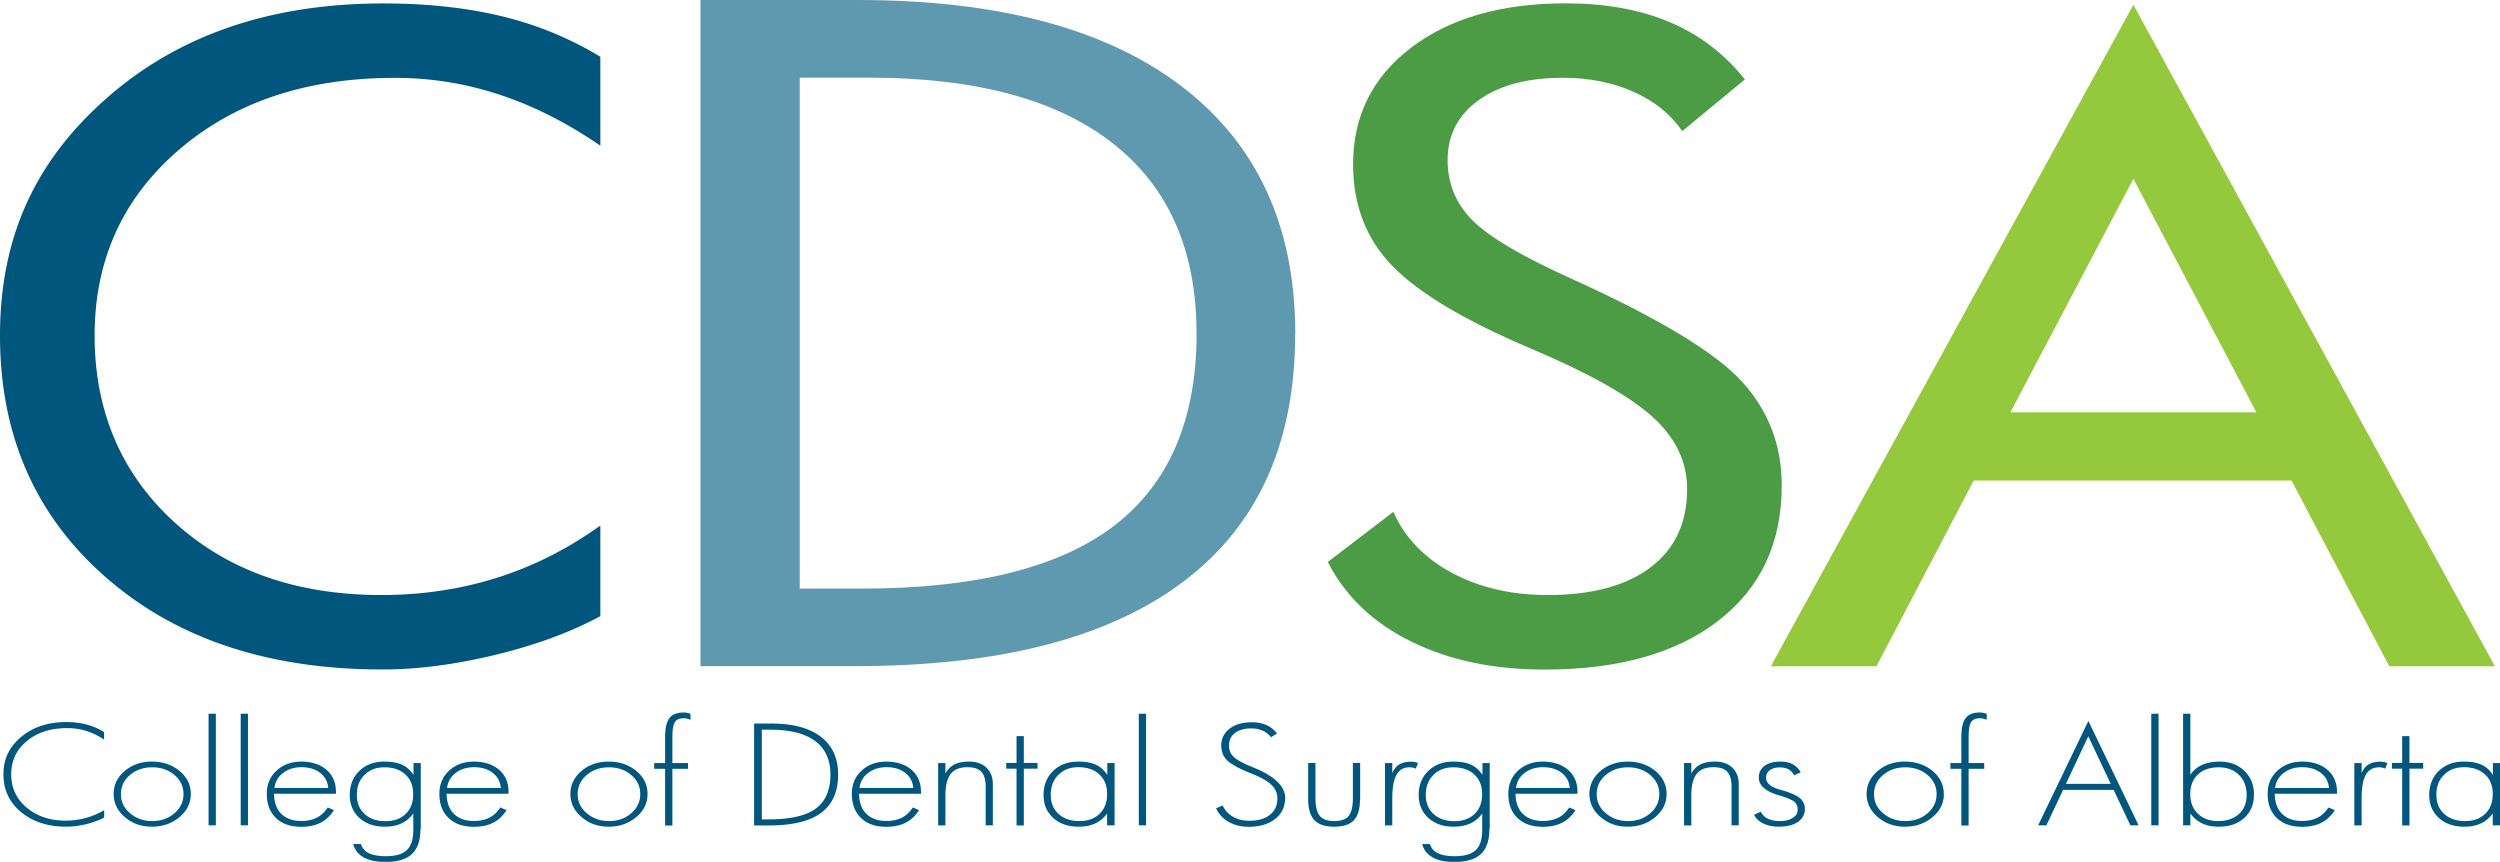
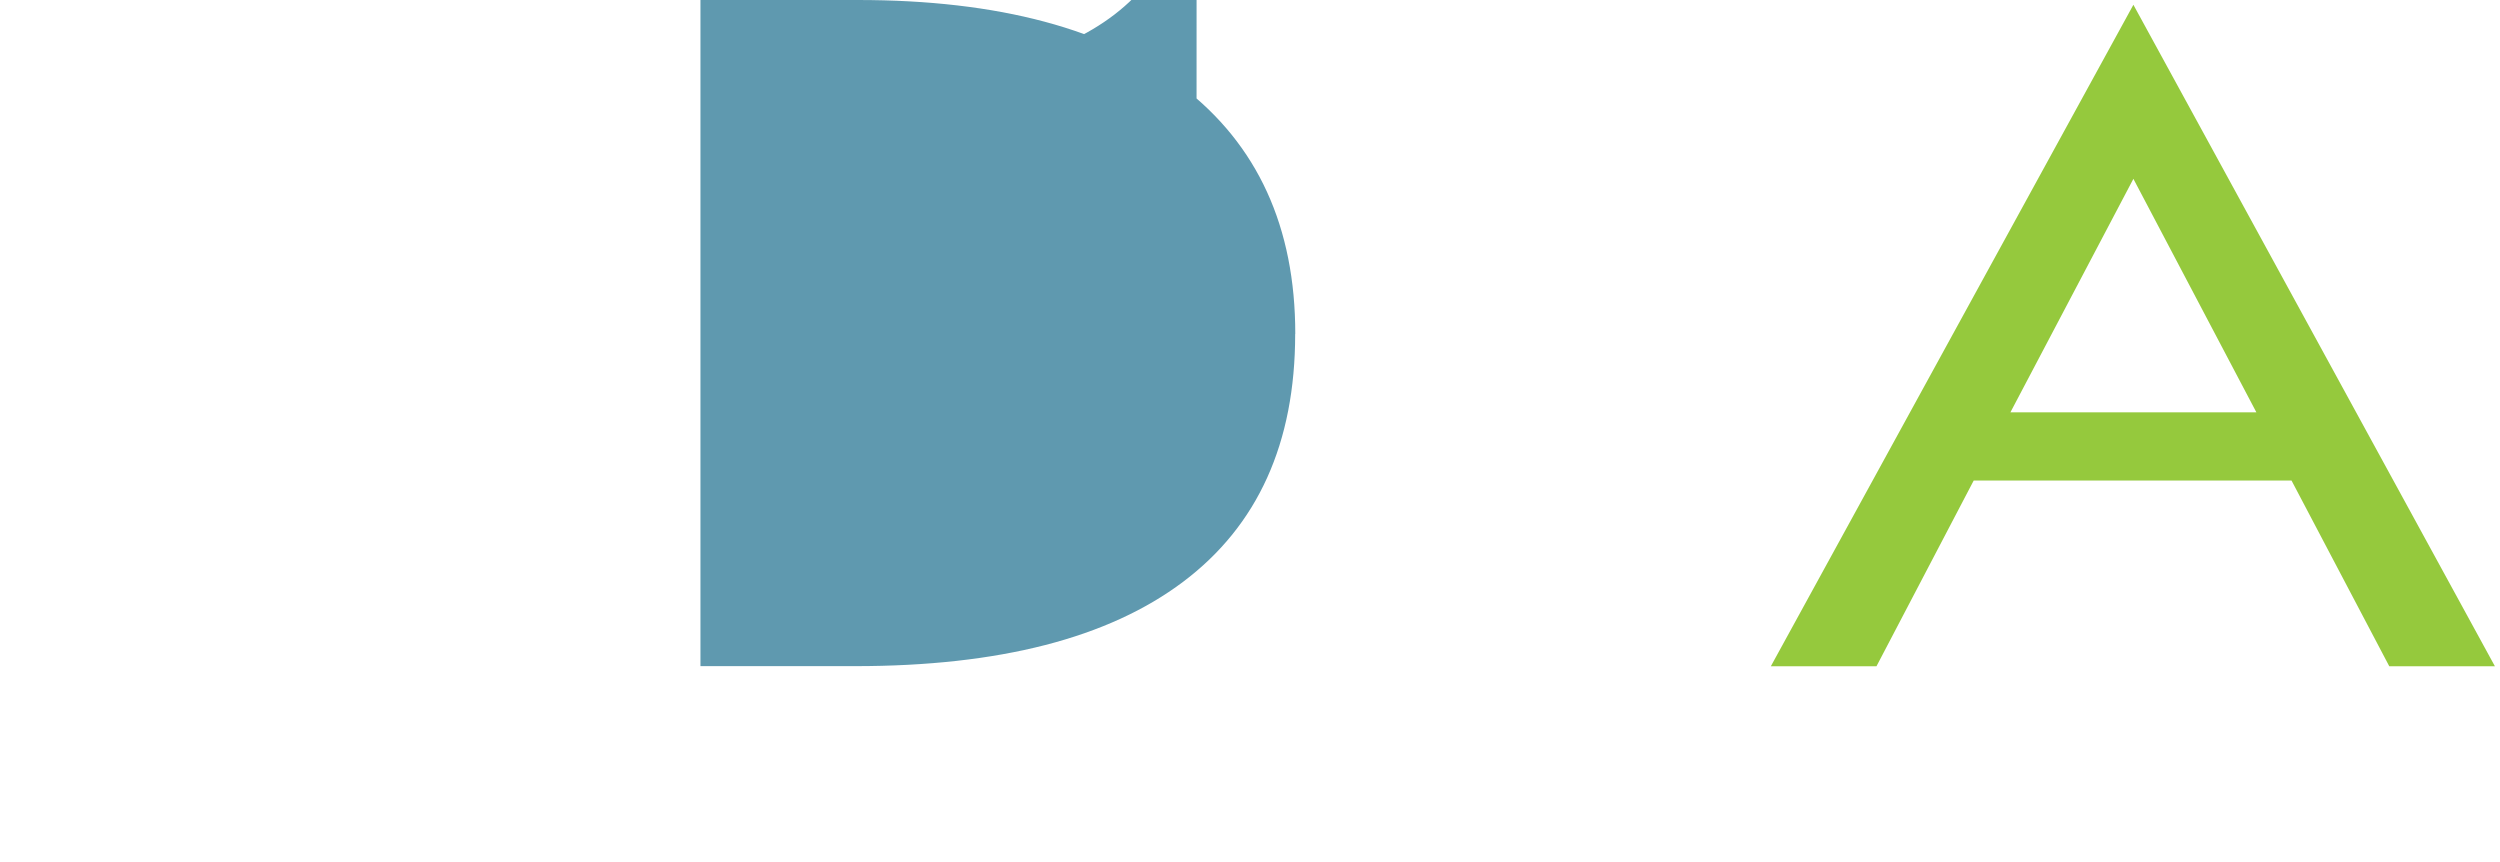
<svg xmlns="http://www.w3.org/2000/svg" viewBox="0 0 240.45 82.89">
  <g data-name="Layer 2">
    <g data-name="Layer 1">
      <path d="M239.96 64.08H229.8l-9.4-17.86h-30.57l-9.35 17.86h-10.16L205.19.46l34.77 63.62zm-22.94-24.42L205.19 17.2l-11.83 22.46h23.66z" fill="#95c93d" />
-       <path d="M10 78.64c-.53.27-1.12.49-1.76.64-.65.15-1.27.23-1.88.23-1.76 0-3.21-.47-4.34-1.41S.33 75.95.33 74.47s.57-2.65 1.72-3.6c1.14-.95 2.58-1.42 4.32-1.42.71 0 1.37.08 1.97.24.6.16 1.16.4 1.67.72v.72a6.72 6.72 0 0 0-1.71-.83c-.57-.18-1.18-.27-1.82-.27-1.59 0-2.89.41-3.89 1.24-1.01.83-1.51 1.89-1.51 3.2s.5 2.38 1.49 3.21c.99.83 2.24 1.25 3.76 1.25.65 0 1.29-.09 1.92-.26.63-.17 1.22-.42 1.77-.75v.72zm8.35-2.28c0 .88-.36 1.62-1.09 2.23-.73.61-1.61.92-2.65.92s-1.89-.31-2.6-.92c-.72-.61-1.08-1.36-1.08-2.23s.36-1.61 1.07-2.21c.71-.6 1.58-.9 2.61-.9s1.94.3 2.66.9c.72.6 1.08 1.34 1.08 2.21zm-.7.01c0-.73-.29-1.34-.87-1.83s-1.29-.74-2.14-.74-1.56.25-2.14.74c-.58.49-.87 1.11-.87 1.84s.29 1.34.88 1.84c.59.5 1.3.75 2.14.75s1.55-.25 2.13-.75c.58-.5.87-1.12.87-1.84zm3.11 3.01h-.7V68.65h.7v10.73zm3.09 0h-.7V68.65h.7v10.73zm8.47-3.04h-5.97c.02.84.25 1.49.71 1.94.46.45 1.1.68 1.92.68.58 0 1.09-.11 1.5-.32.42-.22.76-.54 1.04-.98l.6.26c-.35.55-.78.95-1.29 1.21s-1.13.39-1.85.39c-1.04 0-1.85-.28-2.44-.85-.59-.57-.88-1.34-.88-2.32 0-.91.31-1.65.94-2.23.63-.58 1.42-.87 2.38-.87s1.81.26 2.42.79c.61.53.91 1.24.91 2.13v.17zm-.75-.55c-.05-.6-.3-1.08-.77-1.45s-1.07-.55-1.81-.55c-.69 0-1.27.18-1.76.55s-.76.85-.83 1.45h5.17zm8.87 3.91c0 1.11-.27 1.92-.81 2.43s-1.39.77-2.55.77c-.88 0-1.58-.14-2.09-.43-.52-.29-.86-.71-1.02-1.29h.75c.12.4.37.69.76.88s.93.29 1.64.29c.94 0 1.61-.2 2.02-.6.41-.4.61-1.04.61-1.92v-1.59c-.32.44-.71.76-1.15.96-.45.21-.98.31-1.6.31-1 0-1.81-.28-2.43-.84-.62-.56-.93-1.3-.93-2.22s.31-1.72.93-2.31c.62-.59 1.41-.89 2.39-.89.71 0 1.27.1 1.71.3.43.2.8.52 1.1.98v-1.14h.7v6.32zm-.7-3.33c0-.79-.25-1.42-.75-1.88-.5-.46-1.17-.69-2-.69s-1.43.24-1.93.73c-.49.48-.74 1.12-.74 1.91s.25 1.39.75 1.85 1.17.69 2.01.69 1.46-.24 1.94-.7c.48-.47.72-1.1.72-1.89zm9.18-.03h-5.97c.02.84.25 1.49.71 1.94.46.45 1.1.68 1.92.68.58 0 1.09-.11 1.5-.32.42-.22.76-.54 1.04-.98l.6.26c-.35.55-.78.95-1.29 1.21s-1.13.39-1.85.39c-1.04 0-1.85-.28-2.44-.85-.59-.57-.88-1.34-.88-2.32 0-.91.31-1.65.94-2.23.63-.58 1.42-.87 2.38-.87s1.81.26 2.42.79c.61.53.91 1.24.91 2.13v.17zm-.75-.55c-.05-.6-.3-1.08-.77-1.45s-1.07-.55-1.81-.55c-.69 0-1.27.18-1.76.55s-.76.85-.83 1.45h5.17zm14.11.57c0 .88-.36 1.62-1.09 2.23-.73.61-1.61.92-2.65.92s-1.89-.31-2.6-.92c-.72-.61-1.08-1.36-1.08-2.23s.36-1.61 1.07-2.21c.71-.6 1.58-.9 2.61-.9s1.94.3 2.66.9c.72.6 1.08 1.34 1.08 2.21zm-.7.01c0-.73-.29-1.34-.87-1.83s-1.29-.74-2.14-.74-1.56.25-2.14.74c-.58.49-.87 1.11-.87 1.84s.29 1.34.88 1.84c.59.5 1.3.75 2.14.75s1.55-.25 2.13-.75c.58-.5.87-1.12.87-1.84zm4.83-7.14c-.13-.05-.24-.09-.34-.11a.947.947 0 0 0-.28-.04c-.43 0-.72.12-.88.37s-.24.72-.24 1.44v2.5h1.5v.55h-1.5v5.46h-.7v-5.46h-1.05v-.55h1.05v-2.46c0-.86.13-1.47.4-1.84s.72-.56 1.35-.56c.13 0 .25 0 .35.03.1.02.22.05.34.09v.58zm14.2 5.27c0 1.65-.55 2.87-1.64 3.68-1.09.81-2.77 1.21-5.02 1.21h-1.42v-9.8h1.64c2.1 0 3.69.43 4.79 1.28 1.1.85 1.65 2.06 1.65 3.64zm-.74-.01c0-1.42-.49-2.49-1.47-3.22s-2.43-1.09-4.35-1.09h-.78v8.63h.56c2.15 0 3.69-.34 4.63-1.04.94-.69 1.41-1.78 1.41-3.28zm8.72 1.85h-5.97c.02.84.25 1.49.71 1.94.46.45 1.1.68 1.92.68.58 0 1.09-.11 1.5-.32.42-.22.76-.54 1.04-.98l.6.26c-.35.55-.78.95-1.29 1.21s-1.13.39-1.85.39c-1.04 0-1.85-.28-2.44-.85-.59-.57-.88-1.34-.88-2.32 0-.91.31-1.65.94-2.23.63-.58 1.42-.87 2.38-.87s1.81.26 2.42.79c.61.53.91 1.24.91 2.13v.17zm-.75-.55c-.05-.6-.3-1.08-.77-1.45s-1.07-.55-1.81-.55c-.69 0-1.27.18-1.76.55s-.76.85-.83 1.45h5.17zm7.66 3.59h-.7v-3.73c0-.65-.14-1.12-.41-1.42-.27-.29-.72-.44-1.34-.44-.73 0-1.27.21-1.61.65-.34.43-.51 1.12-.51 2.06v2.89h-.7v-6h.7v1c.23-.4.52-.69.88-.87s.83-.27 1.39-.27c.71 0 1.26.19 1.67.58.41.38.62.92.62 1.59v3.97zm4.29-5.45h-1.32v5.46h-.7v-5.46h-.99v-.55h.99V70.8h.7v2.58h1.32v.55zm7.39 5.45h-.7v-1.14c-.32.44-.71.76-1.15.96-.45.21-.98.31-1.6.31-1 0-1.81-.28-2.43-.84-.62-.56-.93-1.3-.93-2.22s.31-1.72.93-2.31c.62-.59 1.41-.89 2.39-.89.71 0 1.27.1 1.71.3.43.2.8.52 1.1.98v-1.14h.7v6zm-.7-3.02c0-.79-.25-1.42-.75-1.88-.5-.46-1.17-.69-2-.69s-1.43.24-1.93.73c-.49.48-.74 1.12-.74 1.91s.25 1.39.75 1.85 1.17.69 2.01.69 1.46-.24 1.94-.7c.48-.47.72-1.1.72-1.89zm3.75 3.02h-.7V68.65h.7v10.73zm13.37-2.61c0 .83-.32 1.5-.96 2-.64.5-1.49.75-2.54.75-.74 0-1.38-.16-1.93-.47a2.77 2.77 0 0 1-1.2-1.31l.63-.27c.2.46.53.82.98 1.08.45.26.98.39 1.58.39.84 0 1.5-.19 1.98-.57s.72-.91.72-1.58c0-.5-.19-.94-.58-1.31s-1.03-.73-1.91-1.08c-1.1-.43-1.86-.84-2.28-1.21-.42-.38-.63-.88-.63-1.51s.27-1.19.81-1.6 1.25-.61 2.13-.61c.53 0 1 .09 1.41.27.4.18.74.45 1.01.81l-.58.36c-.2-.27-.47-.49-.79-.63-.33-.15-.7-.22-1.11-.22-.66 0-1.18.15-1.56.44-.38.29-.57.69-.57 1.21 0 .41.12.74.37 1.01s.69.54 1.32.82c.17.08.42.18.76.32 1.98.82 2.96 1.8 2.96 2.94zm7.2.13c0 .92-.2 1.59-.59 2-.4.41-1.03.61-1.9.61s-1.49-.21-1.89-.63c-.4-.42-.6-1.08-.6-1.98v-3.52h.7v3.35c0 .8.13 1.37.4 1.72s.73.52 1.4.52 1.15-.17 1.41-.51c.26-.34.39-.91.39-1.73v-3.35h.7v3.52zm5.59-3.52l-.23.55a.882.882 0 0 0-.26-.1c-.11-.02-.21-.03-.32-.03-.57 0-1 .24-1.27.73s-.4 1.24-.4 2.26v2.6h-.7v-6h.7v.96c.17-.38.39-.66.68-.83.29-.17.67-.26 1.13-.26.13 0 .25.01.37.04.12.02.22.06.31.1zm6.86 6.32c0 1.11-.27 1.92-.81 2.43s-1.39.77-2.55.77c-.88 0-1.58-.14-2.09-.43-.52-.29-.86-.71-1.02-1.29h.75c.12.4.37.69.76.88s.93.29 1.64.29c.94 0 1.61-.2 2.02-.6.41-.4.61-1.04.61-1.92v-1.59c-.32.44-.71.76-1.15.96-.45.21-.98.31-1.6.31-1 0-1.81-.28-2.43-.84-.62-.56-.93-1.3-.93-2.22s.31-1.72.93-2.31c.62-.59 1.41-.89 2.39-.89.71 0 1.27.1 1.71.3.43.2.8.52 1.1.98v-1.14h.7v6.32zm-.7-3.33c0-.79-.25-1.42-.75-1.88-.5-.46-1.17-.69-2-.69s-1.43.24-1.93.73c-.49.48-.74 1.12-.74 1.91s.25 1.39.75 1.85 1.17.69 2.01.69 1.46-.24 1.94-.7c.48-.47.72-1.1.72-1.89zm9.18-.03h-5.97c.02.84.25 1.49.71 1.94.46.45 1.1.68 1.92.68.58 0 1.09-.11 1.5-.32.42-.22.76-.54 1.04-.98l.6.26c-.35.55-.78.95-1.29 1.21s-1.13.39-1.85.39c-1.04 0-1.85-.28-2.44-.85-.59-.57-.88-1.34-.88-2.32 0-.91.31-1.65.94-2.23.63-.58 1.42-.87 2.38-.87s1.81.26 2.42.79c.61.53.91 1.24.91 2.13v.17zm-.75-.55c-.05-.6-.3-1.08-.77-1.45s-1.07-.55-1.81-.55c-.69 0-1.27.18-1.76.55s-.76.85-.83 1.45h5.17zm9.31.57c0 .88-.36 1.62-1.09 2.23-.73.61-1.61.92-2.65.92s-1.89-.31-2.6-.92c-.72-.61-1.08-1.36-1.08-2.23s.36-1.61 1.07-2.21c.71-.6 1.58-.9 2.61-.9s1.94.3 2.66.9c.72.6 1.08 1.34 1.08 2.21zm-.7.01c0-.73-.29-1.34-.87-1.83s-1.29-.74-2.14-.74-1.56.25-2.14.74c-.58.49-.87 1.11-.87 1.84s.29 1.34.88 1.84c.59.5 1.3.75 2.14.75s1.55-.25 2.13-.75c.58-.5.87-1.12.87-1.84zm7.65 3.01h-.7v-3.73c0-.65-.14-1.12-.41-1.42s-.72-.44-1.34-.44c-.73 0-1.27.21-1.61.65-.34.43-.51 1.12-.51 2.06v2.89h-.7v-6h.7v1c.23-.4.52-.69.88-.87.36-.18.83-.27 1.39-.27.71 0 1.26.19 1.67.58s.62.92.62 1.59v3.97zm6.35-1.57c0 .52-.22.93-.67 1.24-.45.31-1.06.46-1.84.46-.56 0-1.05-.1-1.47-.3-.42-.2-.72-.48-.91-.84l.64-.3c.17.31.41.54.71.68s.68.22 1.15.22c.5 0 .91-.1 1.22-.3.32-.2.48-.46.48-.79 0-.36-.13-.63-.38-.81s-.75-.38-1.5-.6c-.6-.18-1.06-.41-1.38-.69-.32-.29-.48-.62-.48-.99 0-.47.18-.84.55-1.12.37-.28.87-.42 1.52-.42.47 0 .86.08 1.18.25.32.17.58.43.78.78l-.63.29c-.15-.27-.33-.46-.55-.58-.22-.12-.5-.18-.84-.18-.39 0-.71.09-.95.27-.24.18-.36.42-.36.72 0 .26.12.49.35.69.23.19.58.36 1.06.48.85.24 1.45.49 1.8.76.35.27.52.64.52 1.09zm13.37-1.45c0 .88-.36 1.62-1.09 2.23-.73.61-1.61.92-2.65.92s-1.89-.31-2.61-.92c-.72-.61-1.08-1.36-1.08-2.23s.36-1.61 1.07-2.21c.71-.6 1.58-.9 2.61-.9s1.94.3 2.66.9c.72.6 1.08 1.34 1.08 2.21zm-.7.01c0-.73-.29-1.34-.87-1.83s-1.29-.74-2.14-.74-1.56.25-2.14.74c-.58.49-.87 1.11-.87 1.84s.29 1.34.88 1.84c.59.5 1.3.75 2.14.75s1.55-.25 2.13-.75c.58-.5.87-1.12.87-1.84zm4.82-7.14c-.13-.05-.24-.09-.34-.11s-.19-.04-.28-.04c-.43 0-.72.12-.88.37-.16.24-.24.72-.24 1.44v2.5h1.5v.55h-1.5v5.46h-.7v-5.46h-1.05v-.55h1.05v-2.46c0-.86.13-1.47.4-1.84.27-.37.72-.56 1.35-.56.13 0 .25 0 .35.03s.22.05.34.09v.58zm14.61 10.15h-.79l-1.61-3.41h-4.86l-1.61 3.41h-.79l4.83-10.04 4.83 10.04zm-2.68-3.99l-2.16-4.58-2.15 4.58h4.3zm4.6 3.99h-.7V68.65h.7v10.73zm9.17-2.93c0 .92-.31 1.66-.93 2.22-.62.56-1.43.84-2.43.84-.62 0-1.15-.1-1.6-.31-.45-.21-.83-.53-1.15-.96v1.14h-.7V68.65h.7v5.87c.28-.42.65-.74 1.13-.95s1.03-.32 1.67-.32c.98 0 1.78.3 2.39.89.62.59.93 1.36.93 2.31zm-.7-.01c0-.79-.25-1.43-.74-1.91s-1.14-.73-1.93-.73c-.86 0-1.53.23-2.02.69-.49.46-.73 1.09-.73 1.89s.25 1.42.74 1.89 1.14.7 1.95.7 1.49-.23 1.99-.68.74-1.07.74-1.85zm8.67-.1h-5.97c.02.84.25 1.49.71 1.94.46.45 1.1.68 1.92.68.58 0 1.09-.11 1.5-.32.42-.22.76-.54 1.04-.98l.61.26c-.35.55-.78.95-1.29 1.21s-1.13.39-1.85.39c-1.04 0-1.85-.28-2.44-.85s-.88-1.34-.88-2.32c0-.91.31-1.65.95-2.23.63-.58 1.42-.87 2.38-.87s1.81.26 2.42.79c.61.53.92 1.24.92 2.13v.17zm-.75-.55c-.05-.6-.3-1.08-.78-1.45s-1.08-.55-1.81-.55c-.69 0-1.27.18-1.76.55-.49.37-.76.85-.83 1.45h5.17zm5.63-2.41l-.23.55a.882.882 0 0 0-.26-.1c-.11-.02-.21-.03-.33-.03-.57 0-1 .24-1.27.73s-.4 1.24-.4 2.26v2.6h-.7v-6h.7v.96c.17-.38.39-.66.68-.83.29-.17.67-.26 1.13-.26.13 0 .25.01.37.04s.22.06.31.1zm3.43.55h-1.32v5.46h-.7v-5.46h-.99v-.55h.99V70.8h.7v2.58h1.32v.55zm7.39 5.45h-.7v-1.14c-.32.44-.71.76-1.15.96-.45.21-.98.31-1.6.31-1 0-1.81-.28-2.43-.84-.62-.56-.93-1.3-.93-2.22s.31-1.72.93-2.31c.62-.59 1.41-.89 2.39-.89.71 0 1.27.1 1.71.3.43.2.8.52 1.1.98v-1.14h.7v6zm-.7-3.02c0-.79-.25-1.42-.75-1.88-.5-.46-1.17-.69-2-.69s-1.43.24-1.93.73-.74 1.12-.74 1.91.25 1.39.75 1.85 1.17.69 2.01.69 1.46-.24 1.94-.7c.48-.47.72-1.1.72-1.89zM57.74 59.26c-2.78 1.51-6.11 2.75-10 3.7s-7.54 1.43-10.95 1.43c-11 0-19.88-2.96-26.64-8.89C3.38 49.57 0 41.83 0 32.28s3.44-16.87 10.33-22.9C17.22 3.34 26.07.33 36.88.33c4.23 0 8.05.42 11.45 1.25 3.4.83 6.53 2.13 9.41 3.88v8.55c-3.16-2.17-6.38-3.81-9.65-4.89a31.774 31.774 0 0 0-10.12-1.63c-8.5 0-15.44 2.32-20.81 6.96-5.37 4.64-8.06 10.58-8.06 17.83s2.57 13.31 7.7 17.97c5.13 4.66 11.76 6.98 19.89 6.98 3.92 0 7.63-.56 11.14-1.67s6.81-2.79 9.91-5.01v8.71z" fill="#00567d" />
-       <path d="M124.57 32.12c0 10.49-3.59 18.43-10.78 23.84-7.19 5.41-17.7 8.11-31.54 8.11H67.37V0H82.5c13.55 0 23.94 2.78 31.2 8.34 7.25 5.56 10.88 13.49 10.88 23.78zm-9.49-.08c0-7.97-2.69-14.06-8.06-18.26-5.37-4.21-13.18-6.31-23.43-6.31h-6.67v49.14h5.98c10.94 0 19.04-2.03 24.3-6.08 5.26-4.05 7.89-10.22 7.89-18.49z" fill="#5f99af" />
-       <path d="M171.37 46.69c0 5.52-2.02 9.85-6.07 12.99-4.05 3.14-9.62 4.72-16.73 4.72-4.93 0-9.22-.9-12.87-2.71-3.65-1.8-6.31-4.35-7.99-7.64l6.3-4.82c1.11 2.49 2.99 4.45 5.64 5.87 2.65 1.42 5.72 2.13 9.2 2.13 4.27 0 7.57-.89 9.91-2.67 2.34-1.78 3.51-4.29 3.51-7.52 0-2.68-1.15-5.03-3.46-7.06-2.31-2.03-6.18-4.18-11.61-6.47-6.32-2.68-10.74-5.32-13.27-7.92s-3.79-5.86-3.79-9.79c0-4.64 1.86-8.38 5.59-11.22 3.73-2.84 8.69-4.26 14.88-4.26 3.82 0 7.17.61 10.03 1.83 2.86 1.22 5.25 3.05 7.18 5.49l-6.02 4.97c-1.11-1.62-2.67-2.88-4.69-3.78-2.02-.9-4.28-1.35-6.78-1.35-3.41 0-6.12.72-8.11 2.15-1.99 1.43-2.99 3.36-2.99 5.77 0 2.25.8 4.19 2.39 5.79 1.6 1.61 4.78 3.48 9.55 5.63 8.37 3.79 13.83 7.09 16.38 9.89 2.54 2.8 3.82 6.12 3.82 9.97z" fill="#4c9c45" />
+       <path d="M124.57 32.12c0 10.49-3.59 18.43-10.78 23.84-7.19 5.41-17.7 8.11-31.54 8.11H67.37V0H82.5c13.55 0 23.94 2.78 31.2 8.34 7.25 5.56 10.88 13.49 10.88 23.78zm-9.49-.08c0-7.97-2.69-14.06-8.06-18.26-5.37-4.21-13.18-6.31-23.43-6.31h-6.67h5.98c10.94 0 19.04-2.03 24.3-6.08 5.26-4.05 7.89-10.22 7.89-18.49z" fill="#5f99af" />
    </g>
  </g>
</svg>